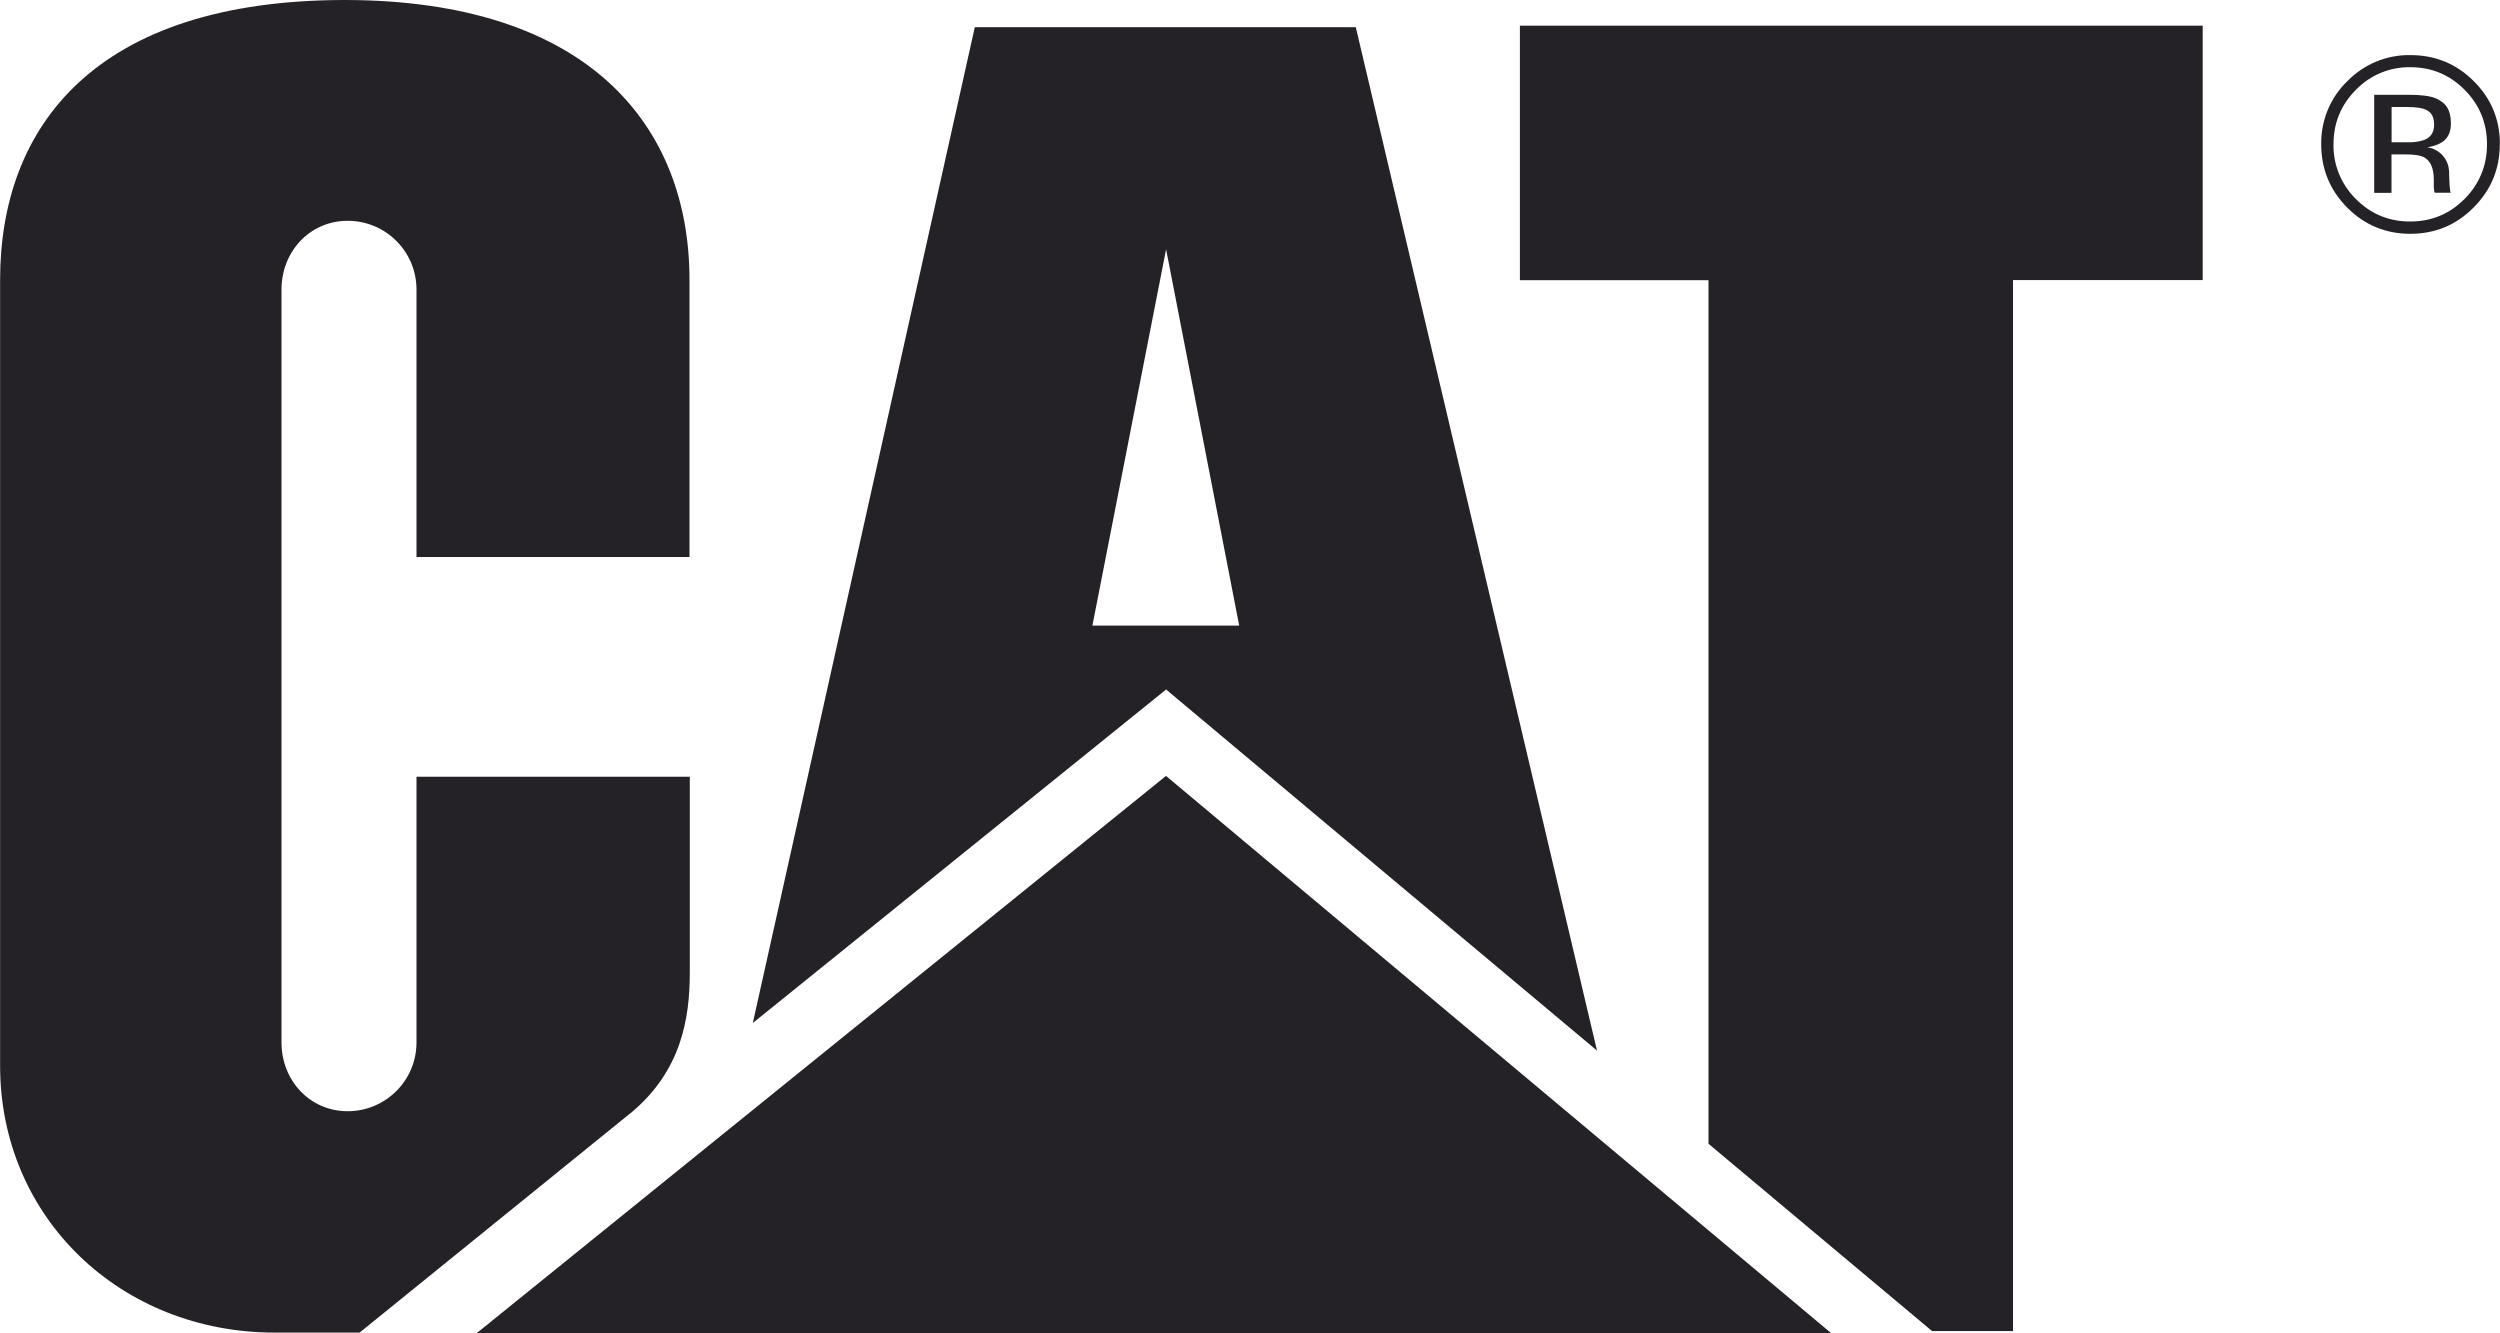
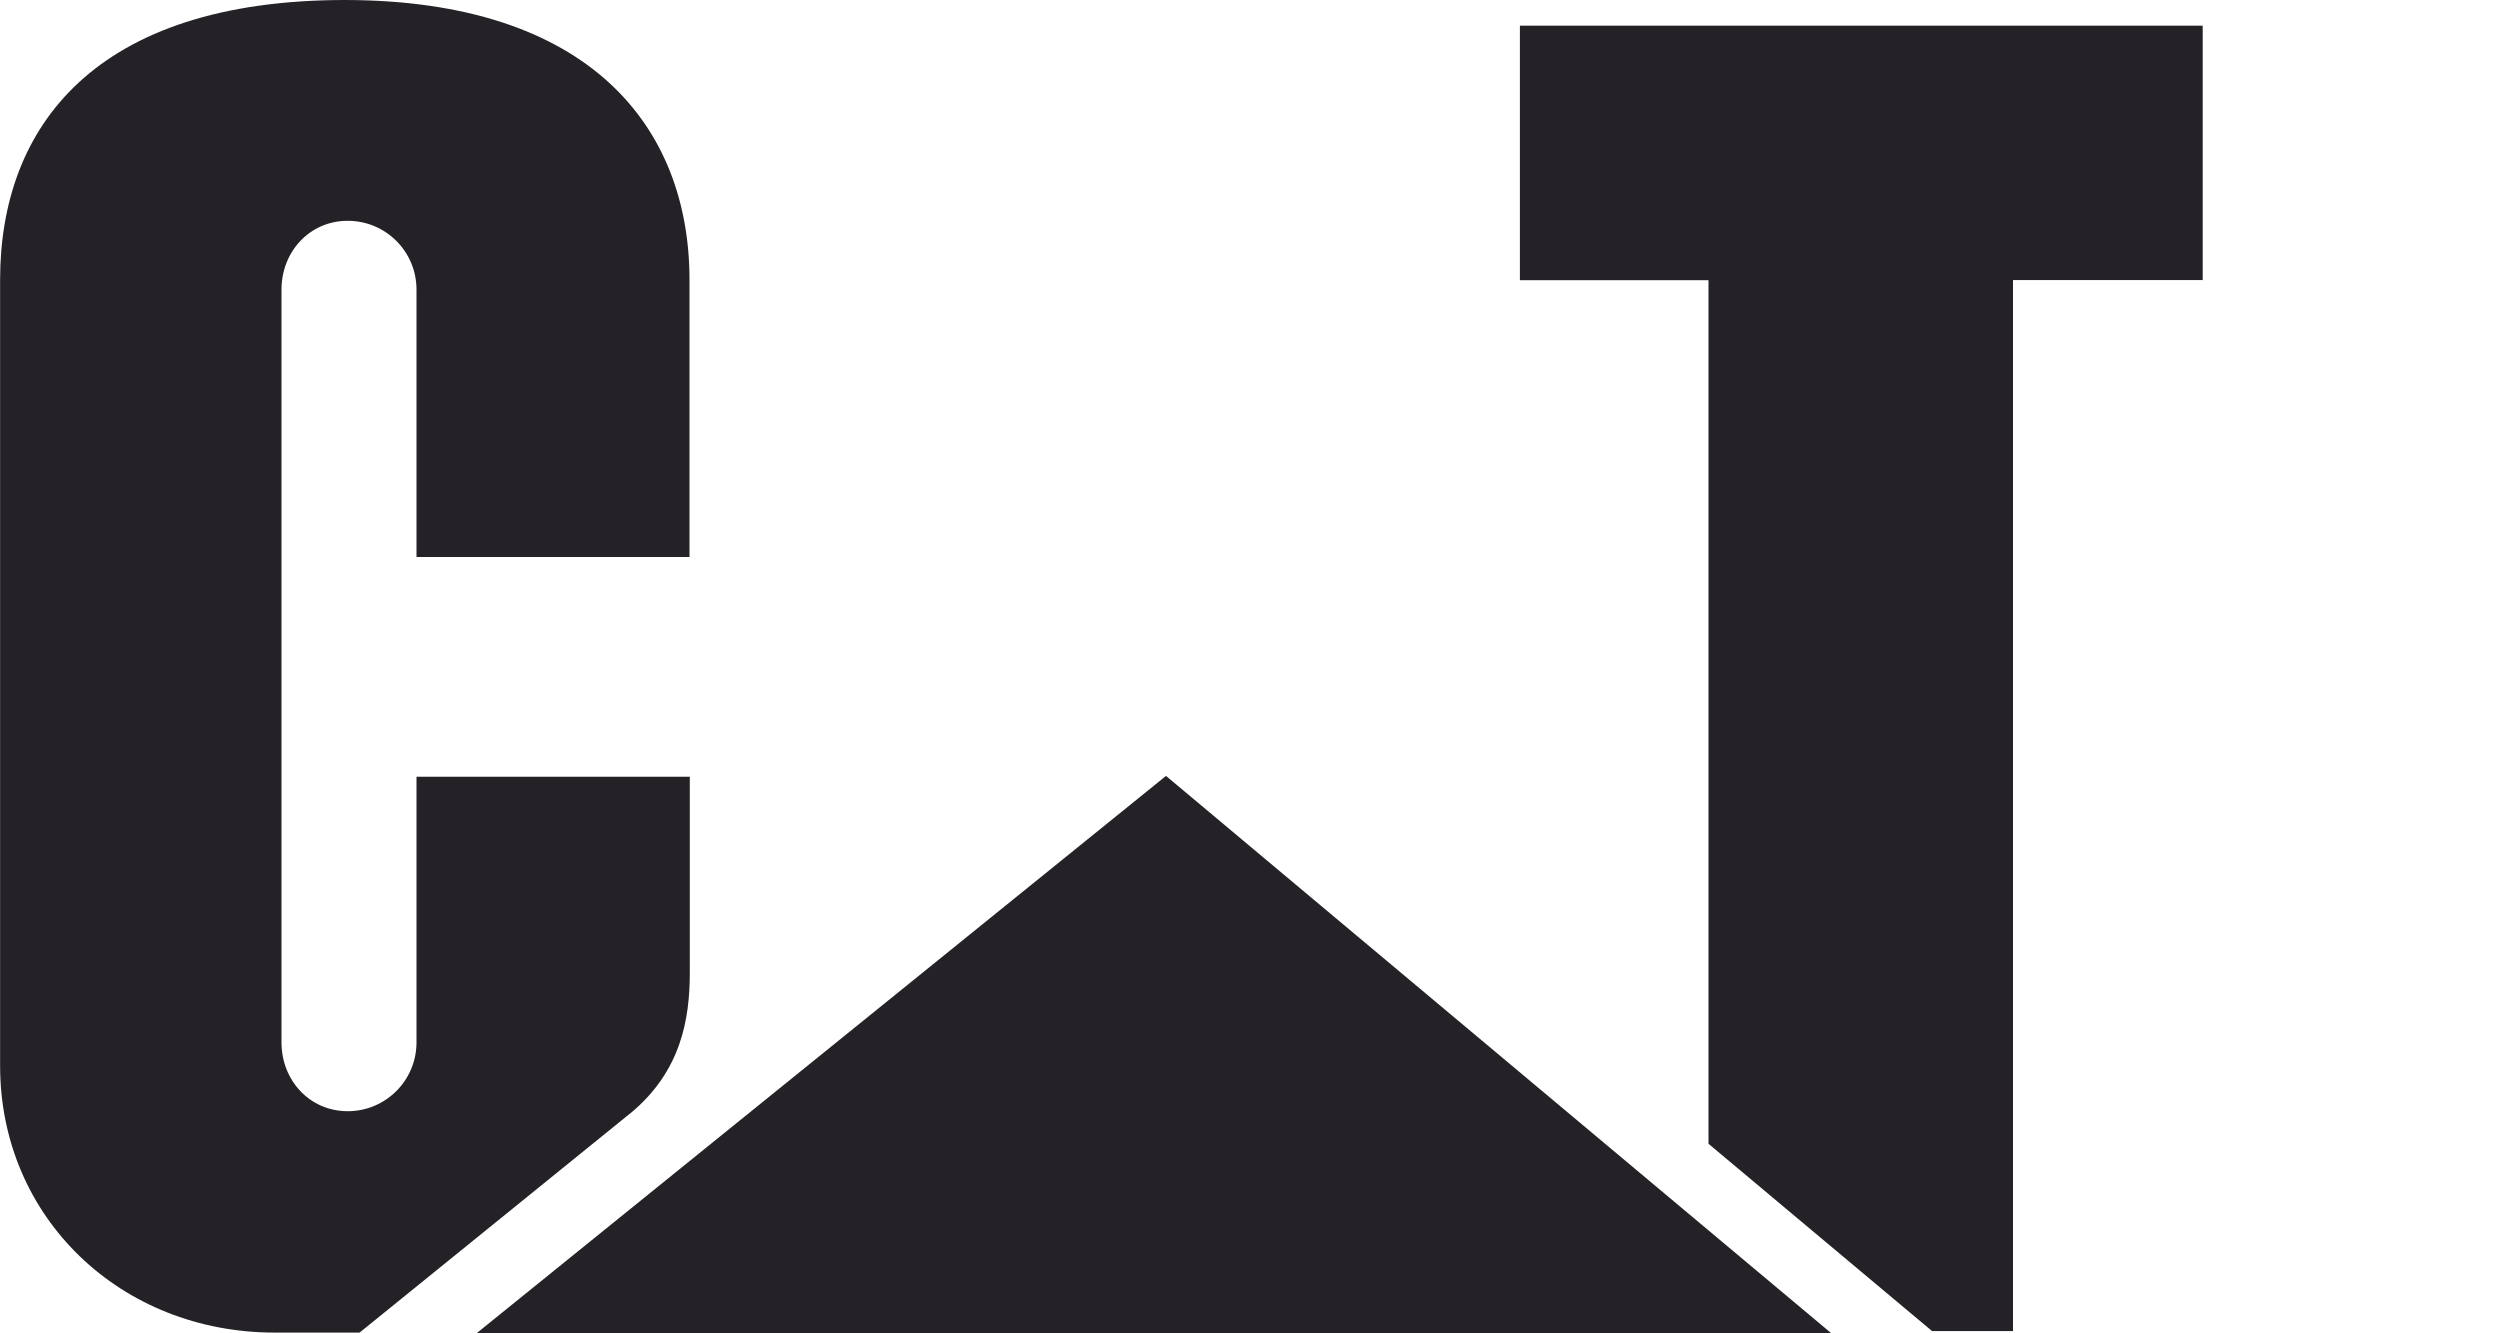
<svg xmlns="http://www.w3.org/2000/svg" id="Layer_1" version="1.1" viewBox="0 0 2500 1333">
  <defs>
    <style>
      .st0 {
        fill: #252227;
      }
    </style>
  </defs>
  <path class="st0" d="M630.8,1113c50.3-41.9,59-93.9,59-140.4v-195.9h-273.3v265.7c0,38-30.8,68.8-68.8,68.8s-66.2-30.8-66.2-68.8V289.6c0-38,28.2-68.8,66.2-68.8s68.8,30.7,68.8,68.8v267.4h273v-277.3C689.4,126.4,589.3.4,345.3,0,94.8,0,.1,126.7.1,279.9v785.9c0,151.9,120.6,266.9,274.8,266.8h84.7l271.2-219.7M1708.5,1143.8V280.2h-188.6V25.7h682.8v254.4h-189.7v1051h-80.9l-223.7-187.4" />
  <path class="st0" d="M1831,1333l-665-557.1-689.1,557.1h1354.1" />
-   <path class="st0" d="M1355.8,27.2h-381l-222,995.8,413.3-333.5,430.9,361.1L1355.8,27.2ZM1092.4,625.6l73.7-376.3,73.1,376.3h-146.9.1ZM2410.2,67.2c21.3,0,39.4,7.5,54.4,22.6,14.9,15,22.4,33.1,22.4,54.4s-7.5,39.7-22.4,54.7c-15,15.1-33.1,22.6-54.4,22.6s-39.6-7.5-54.4-22.6c-14.6-14.4-22.7-34.2-22.3-54.7,0-21.2,7.5-39.4,22.4-54.4,14.2-14.7,33.9-22.9,54.4-22.6h0ZM2499.9,144.1c0-24.6-8.7-45.6-26.2-63s-38.5-26-63.3-26c-23.7-.4-46.4,9-63,26-17.1,16.5-26.5,39.3-26.2,63,0,24.8,8.6,45.9,25.9,63.4,17.4,17.5,38.5,26.3,63.2,26.3s45.9-8.7,63.3-26.3c17.5-17.5,26.2-38.6,26.2-63.4h.1ZM2434.1,124.9c0,7.5-3.4,12.6-10.2,15.2-5.4,1.7-11,2.4-16.6,2.2h-15.7v-35.3h14.9c19.4,0,27.6,3.7,27.6,17.9h0ZM2374.2,94.9v98h17.3v-38.5h13.7c9.2,0,15.6,1,19.3,3.1,6.2,3.6,9.3,11.1,9.3,22.3v7.8l.4,3.1c0,.4.1.7.2,1.1l.3.9h16.1l-.6-1.2c-1-7.7-1.1-19.5-1.1-19.5-.2-12.5-9.4-23-21.8-24.7,17.4-2.9,23.6-10.7,23.6-24.1s-5.1-20.6-15.2-24.9c-5.7-2.4-14.7-3.5-26.8-3.5h-34.7Z" />
</svg>